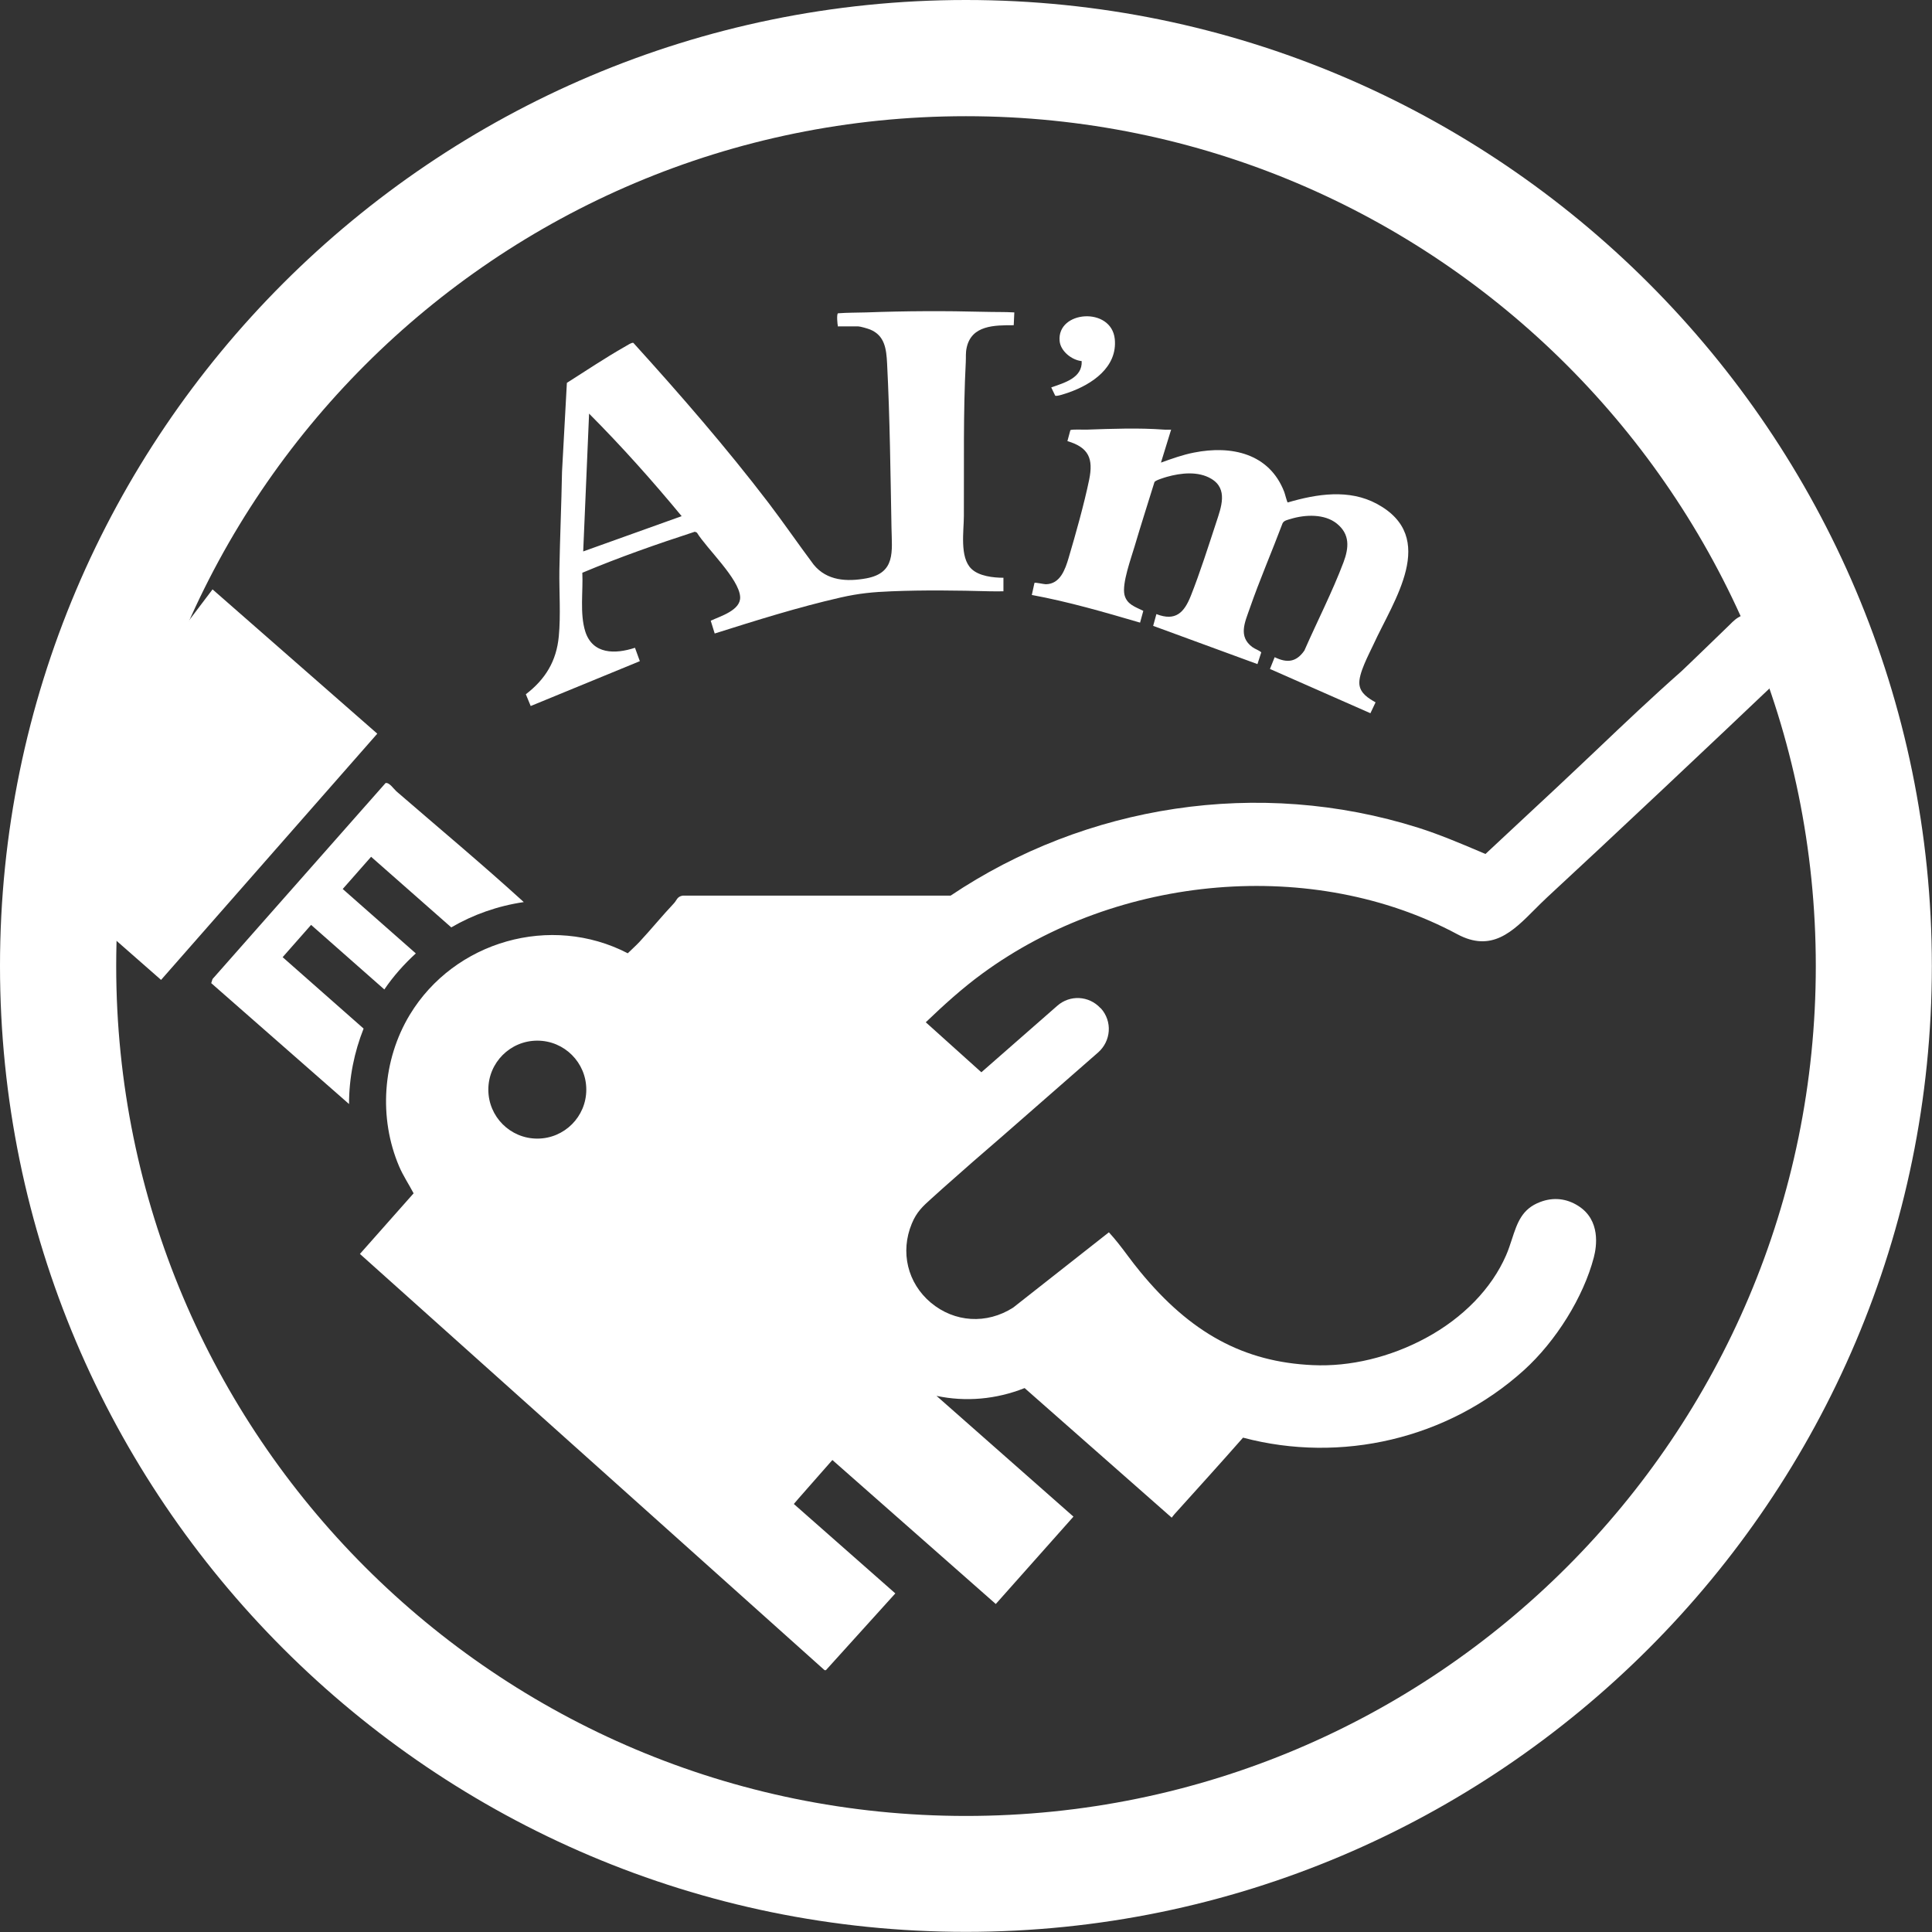
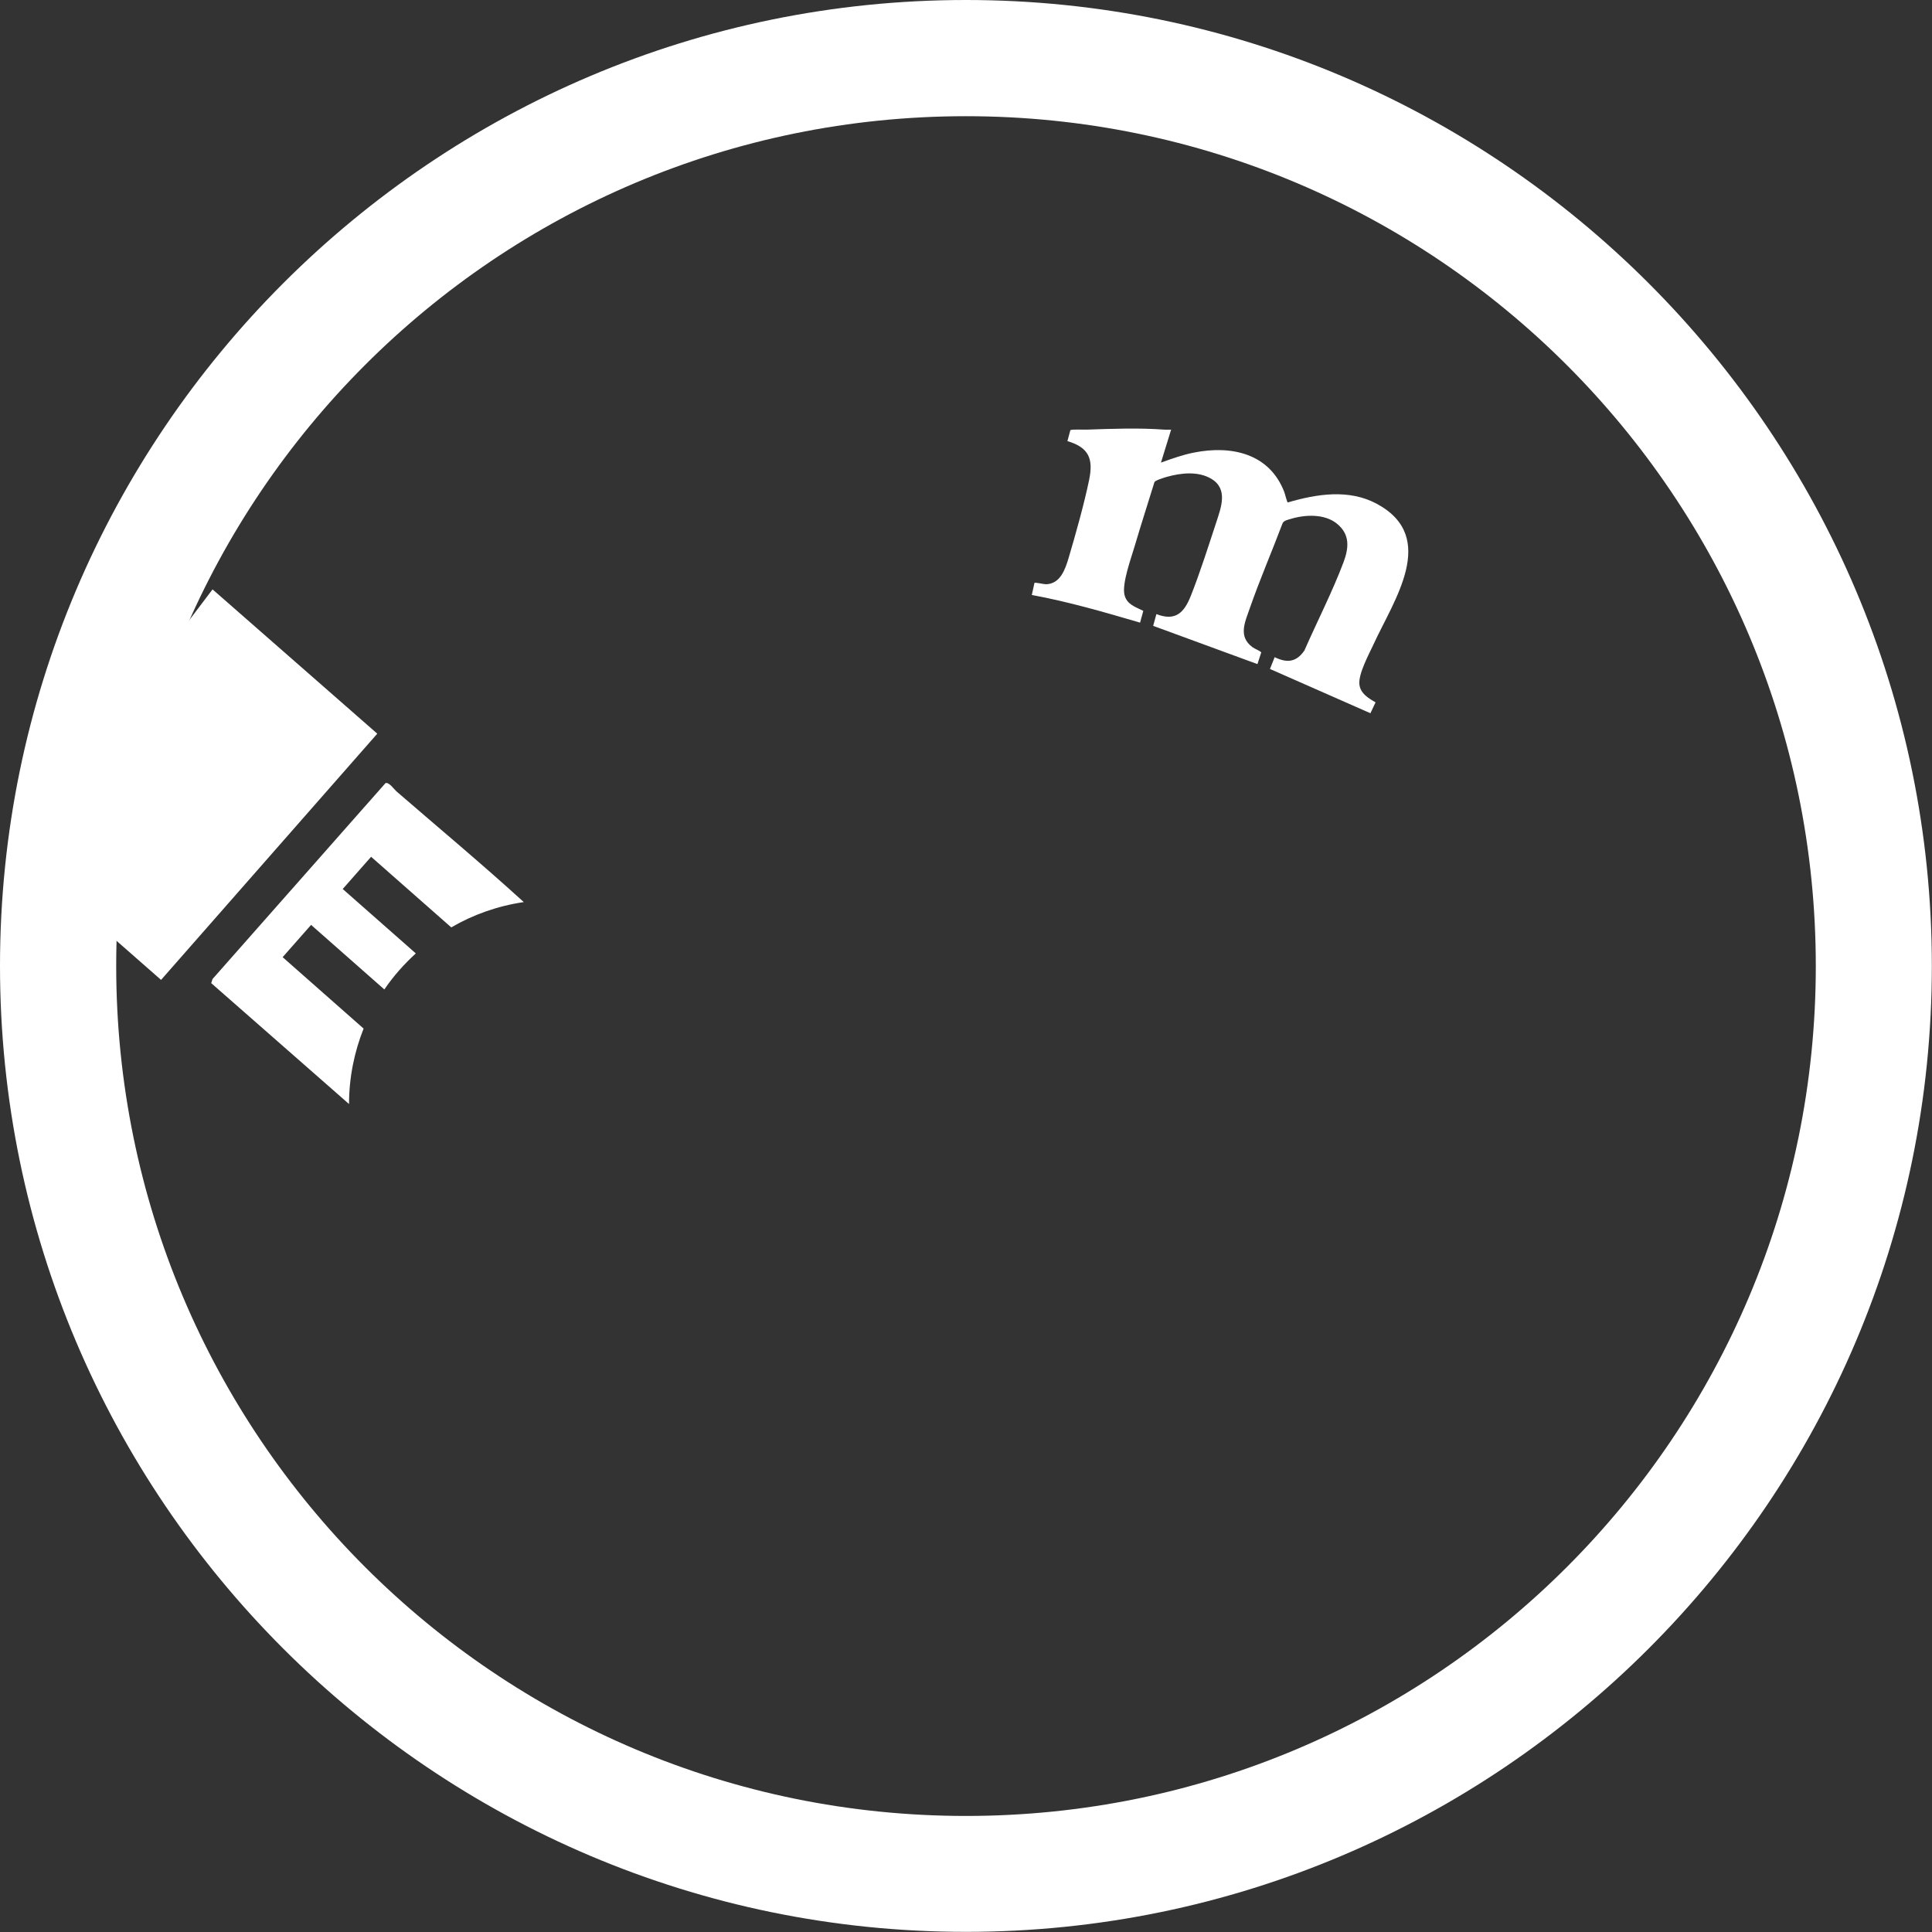
<svg xmlns="http://www.w3.org/2000/svg" id="_レイヤー_2" data-name="レイヤー 2" viewBox="0 0 131.35 131.35">
  <rect x="0" y="0" width="131.35" height="131.35" fill="#333333" stroke="none" />
  <defs>
    <style>
      .cls-1 {
        fill: #fff;
      }
    </style>
  </defs>
  <g id="_ロゴデータ" data-name="ロゴデータ">
    <g>
      <path class="cls-1" d="M65.67,7.9c31.91,0,57.78,25.87,57.78,57.78s-25.87,57.78-57.78,57.78S7.9,97.59,7.9,65.67,33.76,7.9,65.67,7.9M65.67,0C29.46,0,0,29.46,0,65.67s29.46,65.67,65.67,65.67,65.67-29.46,65.67-65.67S101.89,0,65.67,0h0Z" />
      <g>
        <path class="cls-1" d="M19.22,65.07l1.93-2.19,4.98,4.39c.61-.9,1.34-1.72,2.14-2.45l-4.97-4.38,1.93-2.19,5.45,4.8c1.49-.87,3.16-1.46,4.93-1.72-2.82-2.57-5.77-5.03-8.66-7.53-.18-.16-.49-.63-.74-.56l-11.76,13.32-.09.28,9.37,8.22c0-1.81.36-3.54.99-5.13l-5.51-4.86Z" />
        <polygon class="cls-1" points="14.45 40.07 .98 57.87 10.95 66.62 25.65 49.88 14.45 40.07" />
-         <path class="cls-1" d="M118.43,41.85c-.38.16-.59.38-.84.63-.1.1-3.17,3.07-3.29,3.17-1.96,1.73-3.89,3.56-5.75,5.33-.89.84-1.78,1.69-2.67,2.52l-4.89,4.56-.37-.16c-1.35-.57-2.76-1.17-4.18-1.62-10.89-3.44-22.63-1.55-31.81,4.61h-18.21c-.39.06-.41.32-.6.52-.81.86-1.55,1.77-2.34,2.62-.25.27-.54.52-.8.78-5.23-2.71-11.79-.83-14.82,4.18-1.86,3.08-2.13,7.02-.72,10.32.27.63.66,1.21.98,1.82l-3.65,4.12,31.59,28.3h.09l4.72-5.22-6.9-6.08.29-.34h0s2.33-2.65,2.33-2.65l11.11,9.79,5.28-5.94-9.31-8.21c1.98.42,4.05.24,5.99-.53l10,8.81c.09-.11.16-.21.2-.25,1.56-1.73,3.12-3.45,4.65-5.19,6.66,1.77,13.92.09,19.09-4.58,2.19-1.98,4.06-4.99,4.76-7.68.19-.73.47-2.52-1.05-3.49-.81-.52-1.71-.61-2.6-.27-1.25.47-1.56,1.43-1.92,2.53-.12.36-.24.74-.4,1.1-.98,2.25-2.92,4.25-5.46,5.62-2.41,1.3-5.14,1.96-7.68,1.84-4.69-.21-8.31-2.18-11.74-6.36-.29-.35-.57-.72-.84-1.08-.4-.54-.82-1.09-1.28-1.59l-6.51,5.12c-1.8,1.15-3.99,1.01-5.6-.34-1.58-1.33-2.09-3.44-1.29-5.37.33-.8.75-1.18,1.34-1.71.24-.22.48-.43.71-.64l.35-.31c1.11-.99,2.29-2.02,3.72-3.25l6.55-5.73c.42-.37.68-.89.72-1.45.04-.56-.15-1.11-.52-1.53-.03-.02-.04-.03-.05-.04-.78-.84-2.07-.91-2.93-.15l-5.16,4.52-3.78-3.4c1.22-1.17,2.49-2.32,3.83-3.3,9.28-6.81,22.56-7.91,32.3-2.69,2.34,1.26,3.77-.17,5.27-1.68.27-.27.55-.55.84-.82,4.04-3.73,11.58-10.83,16.03-15.07,0,0-2.96,2.85-2.95,2.84.07-.06,3.1-2.99,3.17-3.06.89-1.17.54-2.43-.03-3.16-.72-.92-1.9-1.2-3-.73ZM36.53,77.41c-1.84,0-3.33-1.49-3.33-3.33s1.49-3.33,3.33-3.33,3.33,1.49,3.33,3.33-1.49,3.33-3.33,3.33Z" />
      </g>
      <g>
-         <path class="cls-1" d="M56.97,22.2c-.04-.15-.1-.83,0-.9.63-.05,1.28-.04,1.92-.06,2.69-.1,5.37-.11,8.06-.04.67.02,1.34,0,2.01.04l-.04.87c-1.3,0-2.87-.01-3.2,1.53-.08.37-.04.62-.06.98-.18,3.44-.11,7.01-.13,10.46,0,1.02-.3,2.81.51,3.59.51.5,1.49.61,2.18.61v.92c-.3,0-.6.01-.91,0-2.22-.06-4.48-.09-6.7,0-1.27.05-2.21.14-3.45.42-2.9.66-5.75,1.56-8.57,2.45l-.27-.87c.66-.31,2.05-.71,2-1.62-.07-1.24-2.28-3.29-2.94-4.37l-.14-.06c-2.58.84-5.15,1.74-7.65,2.79.06,1.27-.18,2.77.2,3.99.5,1.57,2.04,1.55,3.38,1.11l.33.91-7.42,3.05-.33-.8c1.33-1.02,2.08-2.25,2.24-3.93.14-1.45.02-3.03.04-4.49.04-2.24.14-4.48.18-6.71l.33-6.04c1.29-.82,2.56-1.67,3.89-2.43.13-.07.53-.34.63-.29,3.19,3.52,6.31,7.11,9.19,10.88,1.05,1.38,2.03,2.81,3.07,4.2.9,1.1,2.26,1.17,3.58.93,2-.37,1.74-1.83,1.71-3.41-.07-3.7-.11-7.51-.3-11.21-.05-.96-.15-1.89-1.16-2.3-.15-.06-.66-.21-.8-.21h-1.34ZM46.35,35.1c-1.99-2.41-4.09-4.76-6.3-6.98l-.4,9.37,6.7-2.4Z" />
        <path class="cls-1" d="M79.63,29.18l-.7,2.27c.73-.26,1.47-.53,2.24-.68,2.56-.51,5.13.06,6.14,2.67.05.12.19.71.24.72,1.98-.58,4.17-.93,6.07.1,4.2,2.28,1.11,6.59-.24,9.55-.32.69-1.03,1.99-.96,2.71.06.62.61.95,1.1,1.23l-.35.74-6.83-3.01.32-.8c.85.41,1.47.34,2.02-.45.86-1.96,1.91-4.01,2.66-6,.37-.99.45-1.9-.45-2.63-.84-.68-2.16-.62-3.14-.32-.19.06-.45.1-.55.29-.73,1.94-1.56,3.85-2.24,5.81-.32.92-.79,1.89.18,2.61.2.15.43.2.61.36l-.26.8-7.09-2.6.22-.8c1.31.51,1.89-.11,2.34-1.24.62-1.56,1.2-3.39,1.73-5,.33-1.01.82-2.27-.34-2.96-.89-.53-2.06-.4-3.02-.13-.17.05-.77.23-.84.35-.45,1.46-.92,2.91-1.35,4.37-.24.82-.87,2.52-.69,3.3.16.66.74.82,1.28,1.09l-.22.8c-2.43-.71-4.86-1.42-7.36-1.88l.18-.82c.05-.05.63.09.77.09.98-.01,1.32-1.01,1.55-1.78.48-1.62,1.06-3.68,1.4-5.33.29-1.42-.02-2.19-1.48-2.62l.2-.74c.07-.08.92-.03,1.1-.04,1.74-.06,3.55-.13,5.29,0,.15.01.31,0,.46,0Z" />
-         <path class="cls-1" d="M71.74,26.9l-.27-.56c.87-.31,2.13-.64,2.07-1.79-.68-.07-1.44-.68-1.5-1.37-.19-2.07,3.52-2.35,3.75-.13.19,1.91-1.54,3.08-3.15,3.64-.15.05-.79.28-.9.21Z" />
      </g>
    </g>
  </g>
</svg>